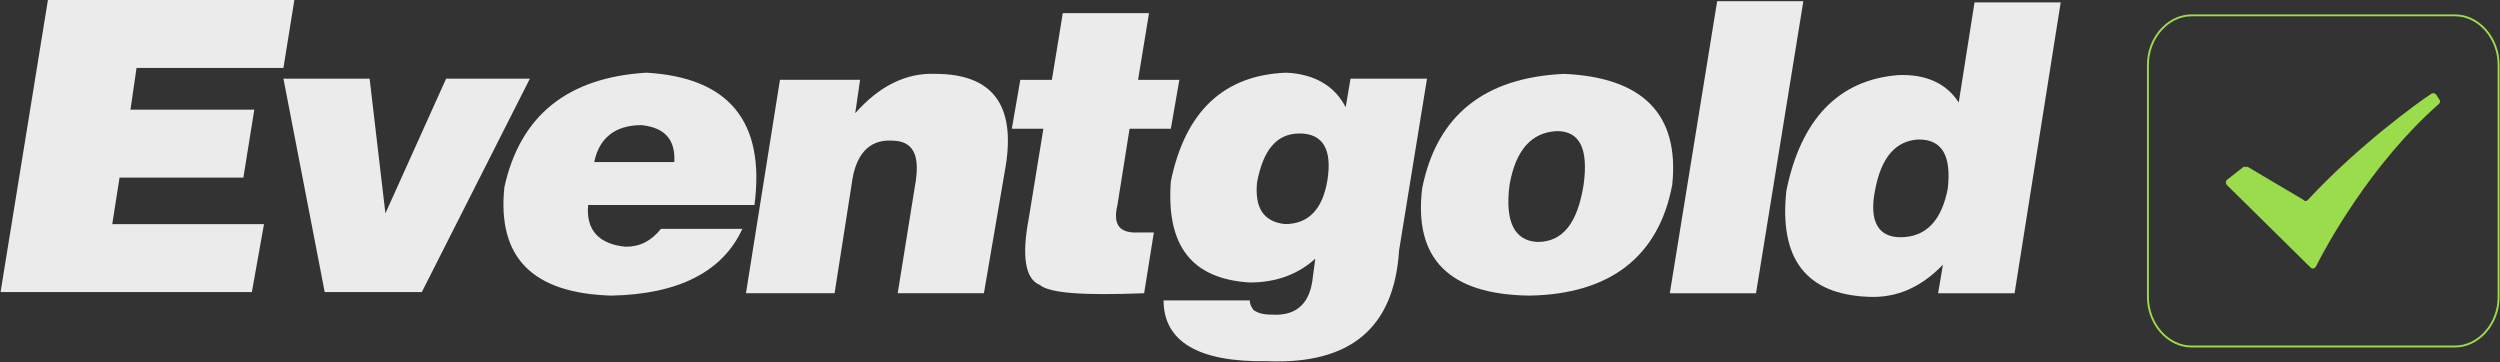
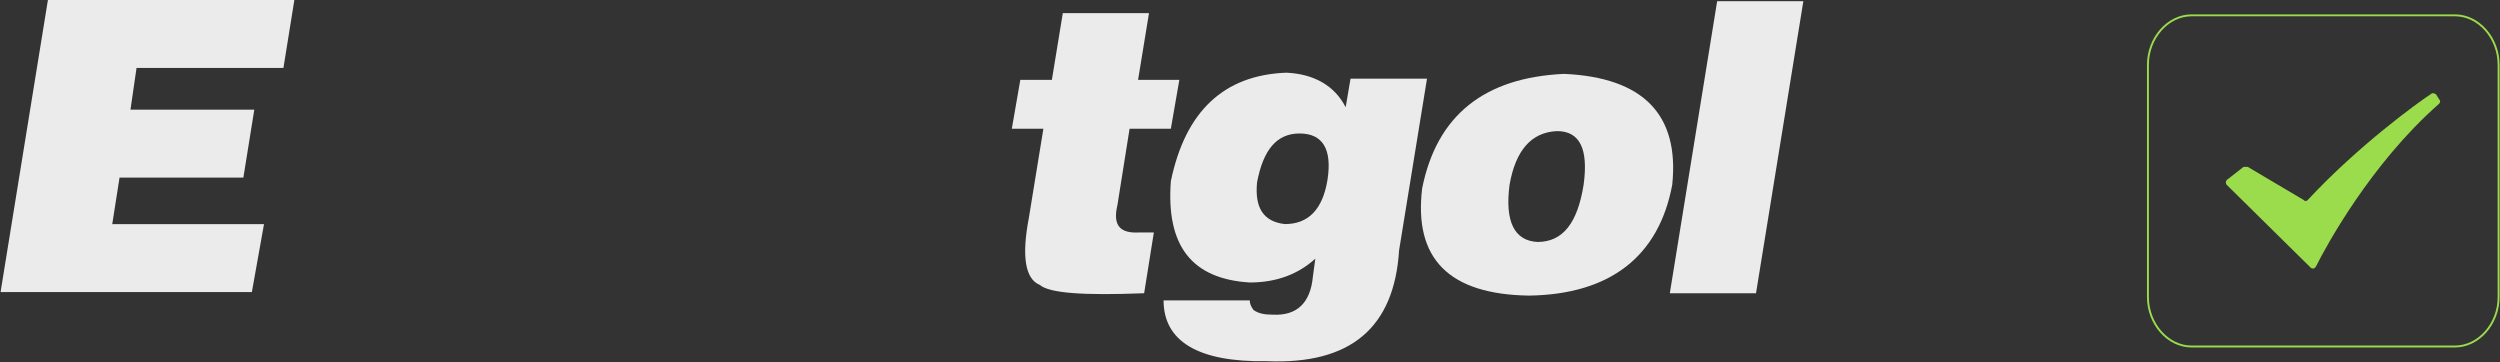
<svg xmlns="http://www.w3.org/2000/svg" width="1305" height="189" viewBox="0 0 1305 189" fill="none">
  <rect x="0" y="0" width="1305" height="189" fill="#333333" stroke="none" />
  <g opacity="0.9">
    <path d="M1281.5 180.877H1143.98C1131.65 180.877 1121.22 169.065 1121.22 155.106V33.77C1121.22 19.811 1131.65 8 1143.98 8H1281.5C1293.83 8 1304.27 19.811 1304.27 33.77V155.106C1304.27 169.065 1293.83 180.877 1281.5 180.877Z" stroke="#A5EE4F" stroke-miterlimit="10" />
    <path d="M1162.38 96.52L1206.13 139.67C1206.86 140.455 1208.32 140.455 1209.05 138.886C1214.15 128.687 1237.48 85.536 1273.21 54.154C1273.94 53.37 1273.94 52.585 1273.21 51.801L1271.75 49.447C1271.03 48.663 1270.3 48.663 1269.57 48.663C1262.28 53.37 1230.92 76.122 1204.67 104.366C1203.94 105.15 1203.21 105.15 1202.48 104.366L1173.32 87.105C1172.59 87.105 1171.86 87.105 1171.13 87.105L1163.11 93.382C1161.65 94.166 1161.65 95.736 1162.38 96.52Z" fill="#A5EE4F" />
    <path d="M131.475 152.452H0.298L25.013 0H153.655L147.951 35.468H71.273L68.105 57.247H132.742L127.039 92.715H62.401L58.599 116.983H137.812L131.475 152.452Z" fill="white" />
-     <path d="M169.496 152.451L147.95 41.068H192.943L201.181 111.382L232.867 41.068H276.592L220.193 152.451H169.496Z" fill="white" />
-     <path d="M393.832 107.012H307.015C305.747 120.08 312.718 127.547 326.66 128.791C334.264 128.791 339.967 125.68 345.037 119.457H387.495C377.356 141.858 353.909 153.681 319.055 154.303C277.864 153.059 259.487 134.391 263.289 97.678C271.527 60.343 296.242 40.431 337.433 37.942C380.524 40.431 399.535 63.455 393.832 107.012ZM310.183 84.611H352.008C352.641 72.788 346.938 66.566 334.898 65.321C320.956 65.321 312.718 72.166 310.183 84.611Z" fill="white" />
-     <path d="M389.394 153.054L407.137 41.671H448.962L446.427 59.094C459.101 44.782 473.042 37.938 488.251 38.56C518.035 38.56 530.076 54.738 525.006 86.473L513.599 153.054H468.606L478.112 93.94C480.013 80.251 476.211 73.406 465.438 73.406C453.398 72.784 446.427 80.873 444.526 96.429L435.654 153.054H389.394Z" fill="white" />
    <path d="M602.313 121.333L597.243 153.067C565.558 154.312 547.814 153.067 542.745 148.712C535.14 145.6 533.239 133.778 537.041 113.866L544.646 67.197H528.169L532.605 41.684H549.082L554.785 6.838H599.778L594.075 41.684H615.621L611.185 67.197H589.639L583.302 107.021C580.767 117.599 584.569 121.955 594.708 121.333H602.313Z" fill="white" />
    <path d="M607.386 156.792H652.379C652.379 158.659 653.013 159.904 654.28 161.77C656.815 163.637 659.983 164.259 664.419 164.259C677.093 164.882 684.064 158.037 685.331 144.347L686.599 135.014C677.727 143.103 666.32 147.459 652.379 147.459C621.961 145.592 608.653 128.169 611.188 94.567C618.792 57.854 639.071 39.187 671.39 37.942C685.965 38.565 696.738 44.787 702.441 55.988L704.976 41.054H744.899L730.324 130.658C727.789 171.104 704.976 190.394 661.251 188.527C625.129 189.149 607.386 177.949 607.386 156.792ZM678.361 69.677C666.32 69.677 659.349 78.389 656.181 95.189C654.914 108.257 659.349 115.724 670.756 116.968C682.796 116.968 690.401 109.501 692.936 93.945C695.47 77.766 690.401 69.677 678.361 69.677Z" fill="white" />
    <path d="M742.367 98.302C749.971 60.345 774.686 40.433 816.51 38.566C857.701 40.433 876.712 59.723 872.91 96.436C865.939 133.771 840.591 153.683 798.133 154.305C756.308 153.683 737.931 135.015 742.367 98.302ZM812.708 68.434C799.4 69.057 791.162 78.391 787.994 96.436C785.459 115.726 790.528 125.682 802.569 126.304C815.877 126.304 823.481 116.348 826.649 96.436C829.184 77.768 824.748 68.434 812.708 68.434Z" fill="white" />
    <path d="M916.636 153.076H871.643L896.357 0.624H941.35L916.636 153.076Z" fill="white" />
-     <path d="M1051.61 153.082H1011.69L1014.22 138.148C1002.82 149.97 990.143 155.571 975.567 154.948C942.615 153.704 928.674 135.036 932.476 99.568C940.08 62.233 959.725 41.699 990.776 39.21C1005.35 38.587 1016.12 43.566 1022.46 53.522L1030.7 1.252H1075.69L1051.61 153.082ZM992.044 123.836C1005.35 123.836 1013.59 115.124 1016.76 98.324C1018.66 80.901 1013.59 72.811 1001.55 72.811C989.509 73.434 981.904 82.145 978.736 99.568C975.567 115.747 980.637 123.836 992.044 123.836Z" fill="white" />
  </g>
</svg>